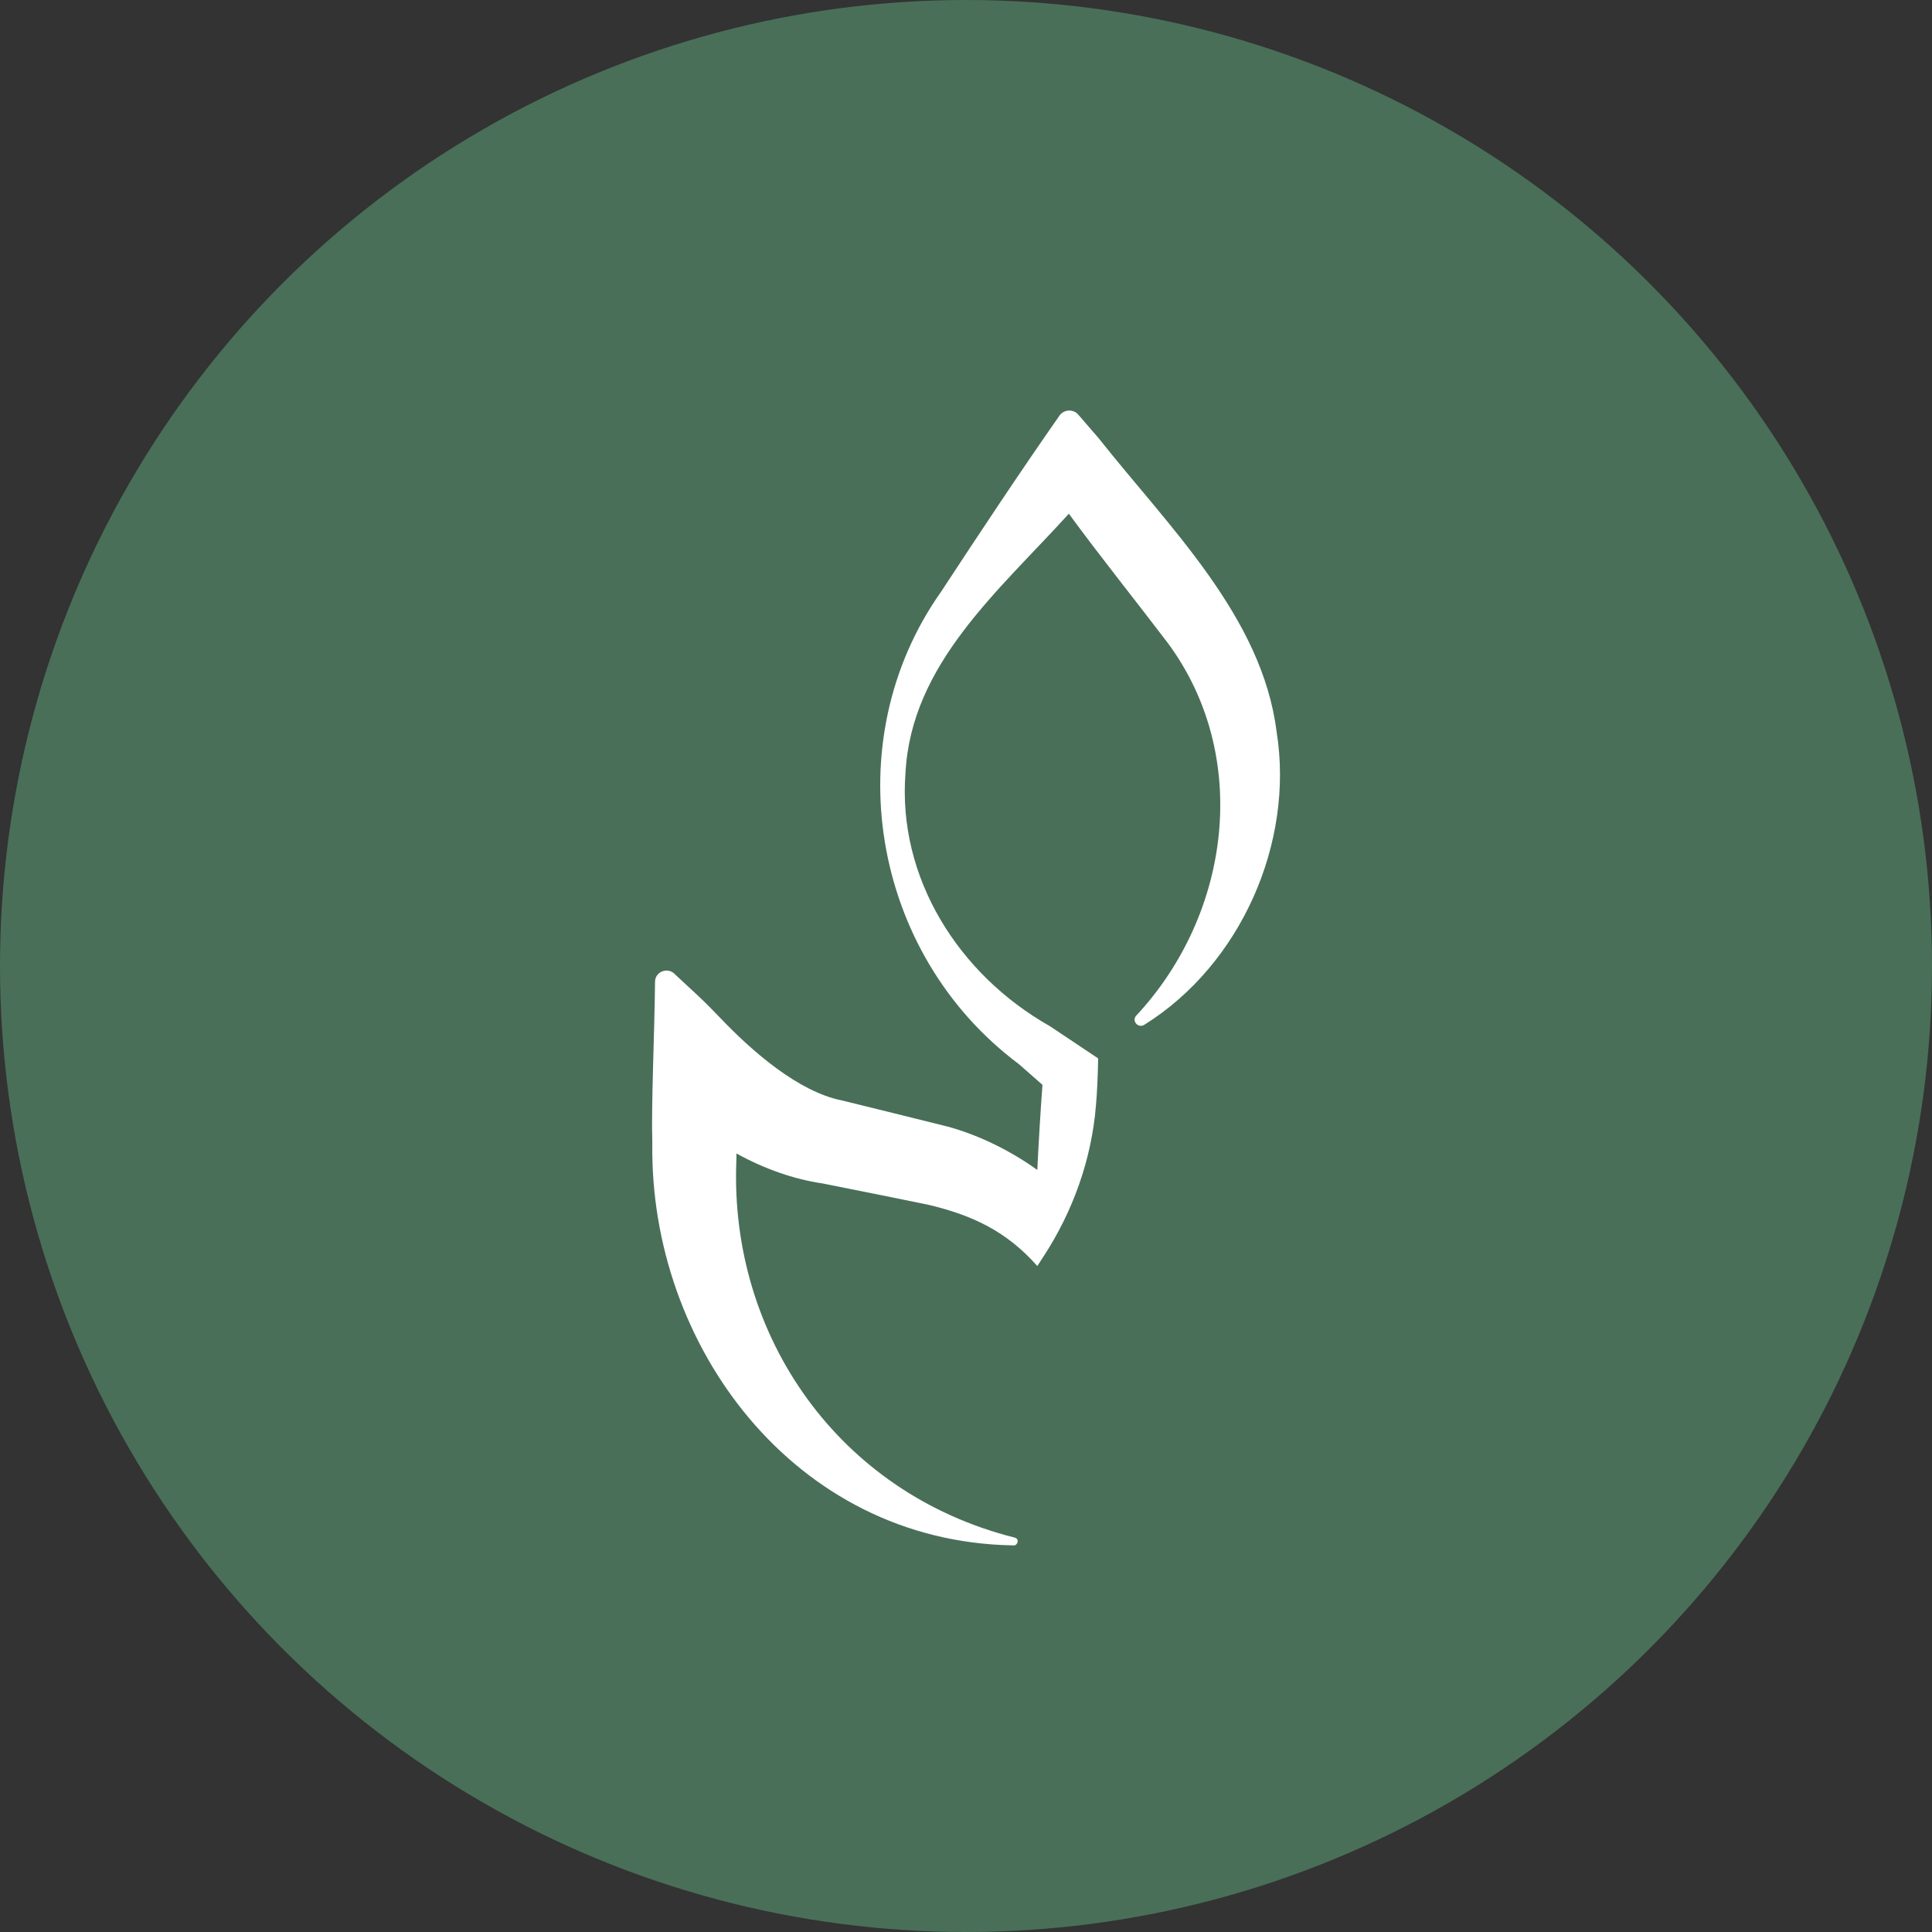
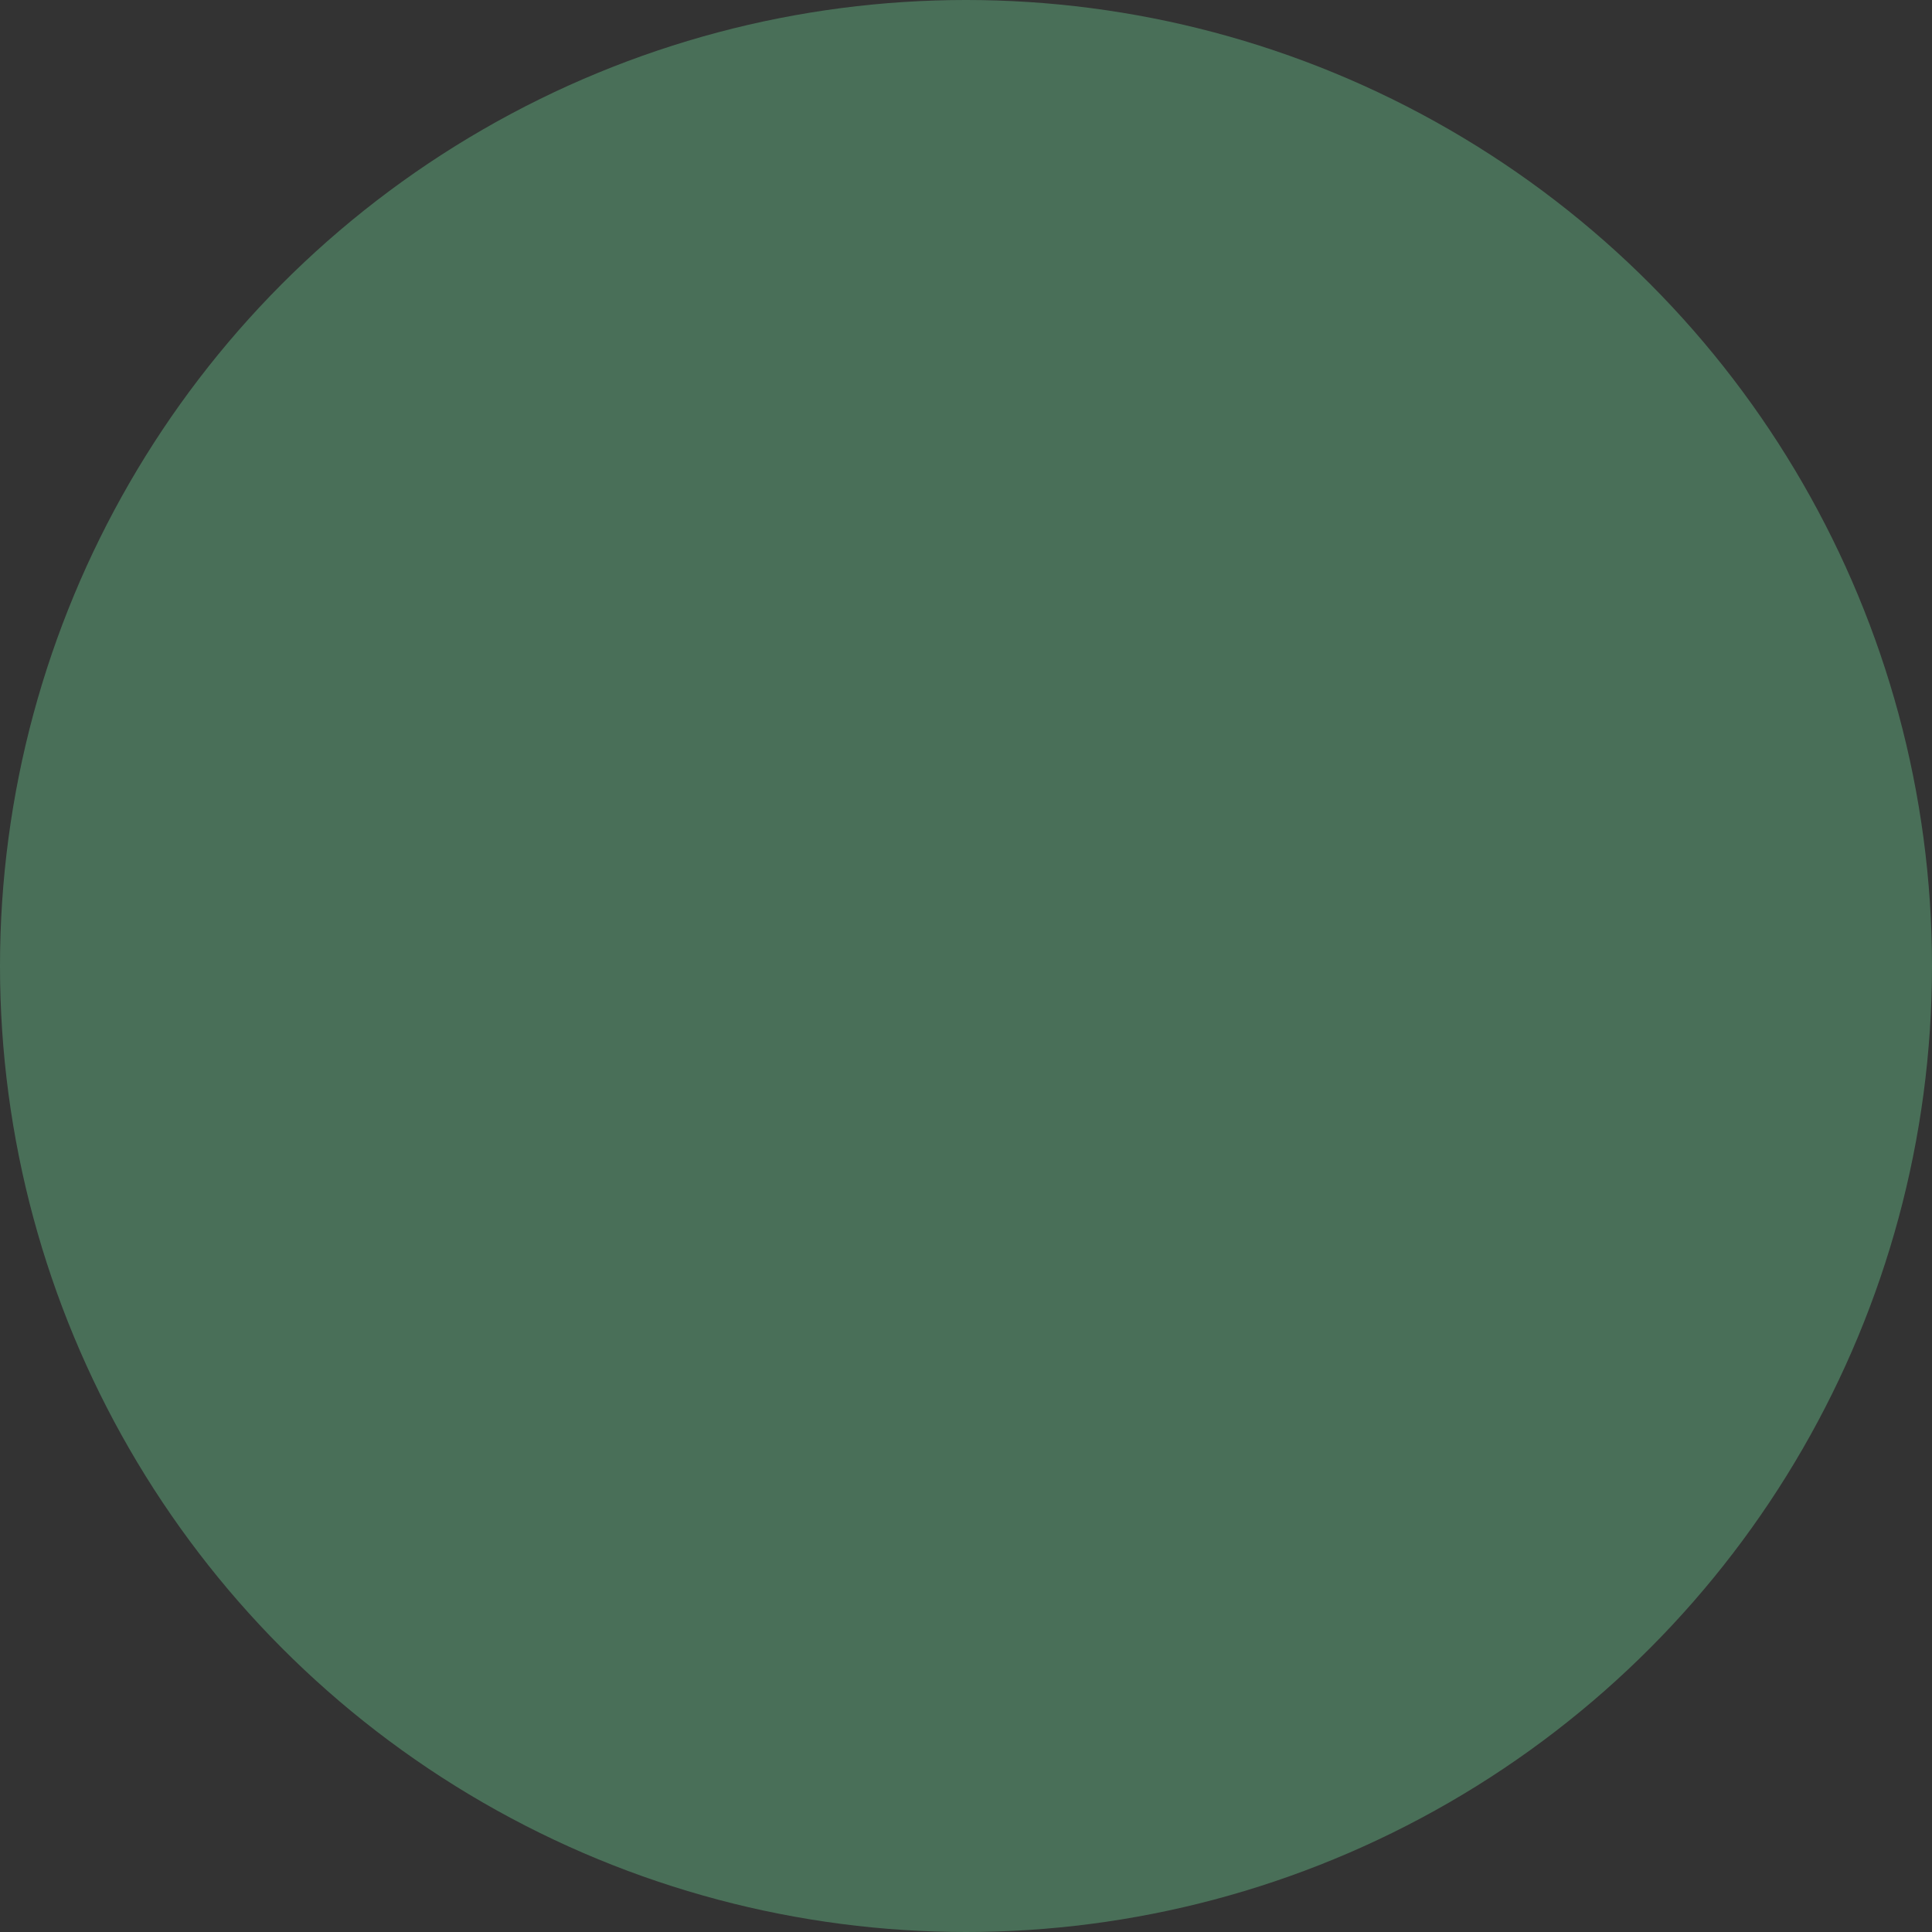
<svg xmlns="http://www.w3.org/2000/svg" width="80" height="80" viewBox="0 0 80 80" fill="none">
  <rect x="0" y="0" width="80" height="80" fill="#333333" stroke="none" />
  <circle cx="40" cy="40" r="40" fill="#496F58" />
-   <path d="M52.861 30.298C52.265 25.541 48.404 21.823 45.494 18.147L44.649 17.169C44.443 16.928 44.06 16.949 43.875 17.204C42.2 19.599 40.568 22.064 38.964 24.508C34.598 30.69 36.068 39.489 42.186 44.06L43.166 44.92C43.08 46.098 43.009 47.268 42.953 48.445C41.845 47.654 40.603 47.034 39.29 46.662L37.047 46.105L34.868 45.568C33.072 45.216 31.142 43.537 29.814 42.139C29.53 41.843 29.239 41.547 28.941 41.265L27.962 40.356C27.678 40.026 27.131 40.218 27.124 40.645C27.103 42.766 26.961 45.781 27.011 47.337C26.89 55.688 32.873 63.832 41.931 63.99C42.129 64.038 42.243 63.722 42.009 63.667C34.705 61.828 30.233 55.309 30.488 48.149C30.488 48.073 30.496 47.936 30.496 47.764C31.631 48.39 32.866 48.831 34.059 49.003L36.259 49.443L38.396 49.877C40.263 50.311 41.689 50.992 42.953 52.424L43.194 52.053C44.429 50.166 45.196 48.018 45.38 45.788C45.43 45.223 45.458 44.576 45.472 43.826C45.224 43.66 43.74 42.669 43.471 42.49C39.673 40.342 37.161 36.329 37.494 32.012C37.728 27.496 41.341 24.487 44.259 21.272C45.586 23.083 46.998 24.838 48.354 26.622C51.804 31.282 50.987 37.829 47.048 42.056C46.849 42.27 47.126 42.593 47.382 42.435C51.378 39.943 53.6 34.897 52.861 30.298Z" fill="white" />
</svg>